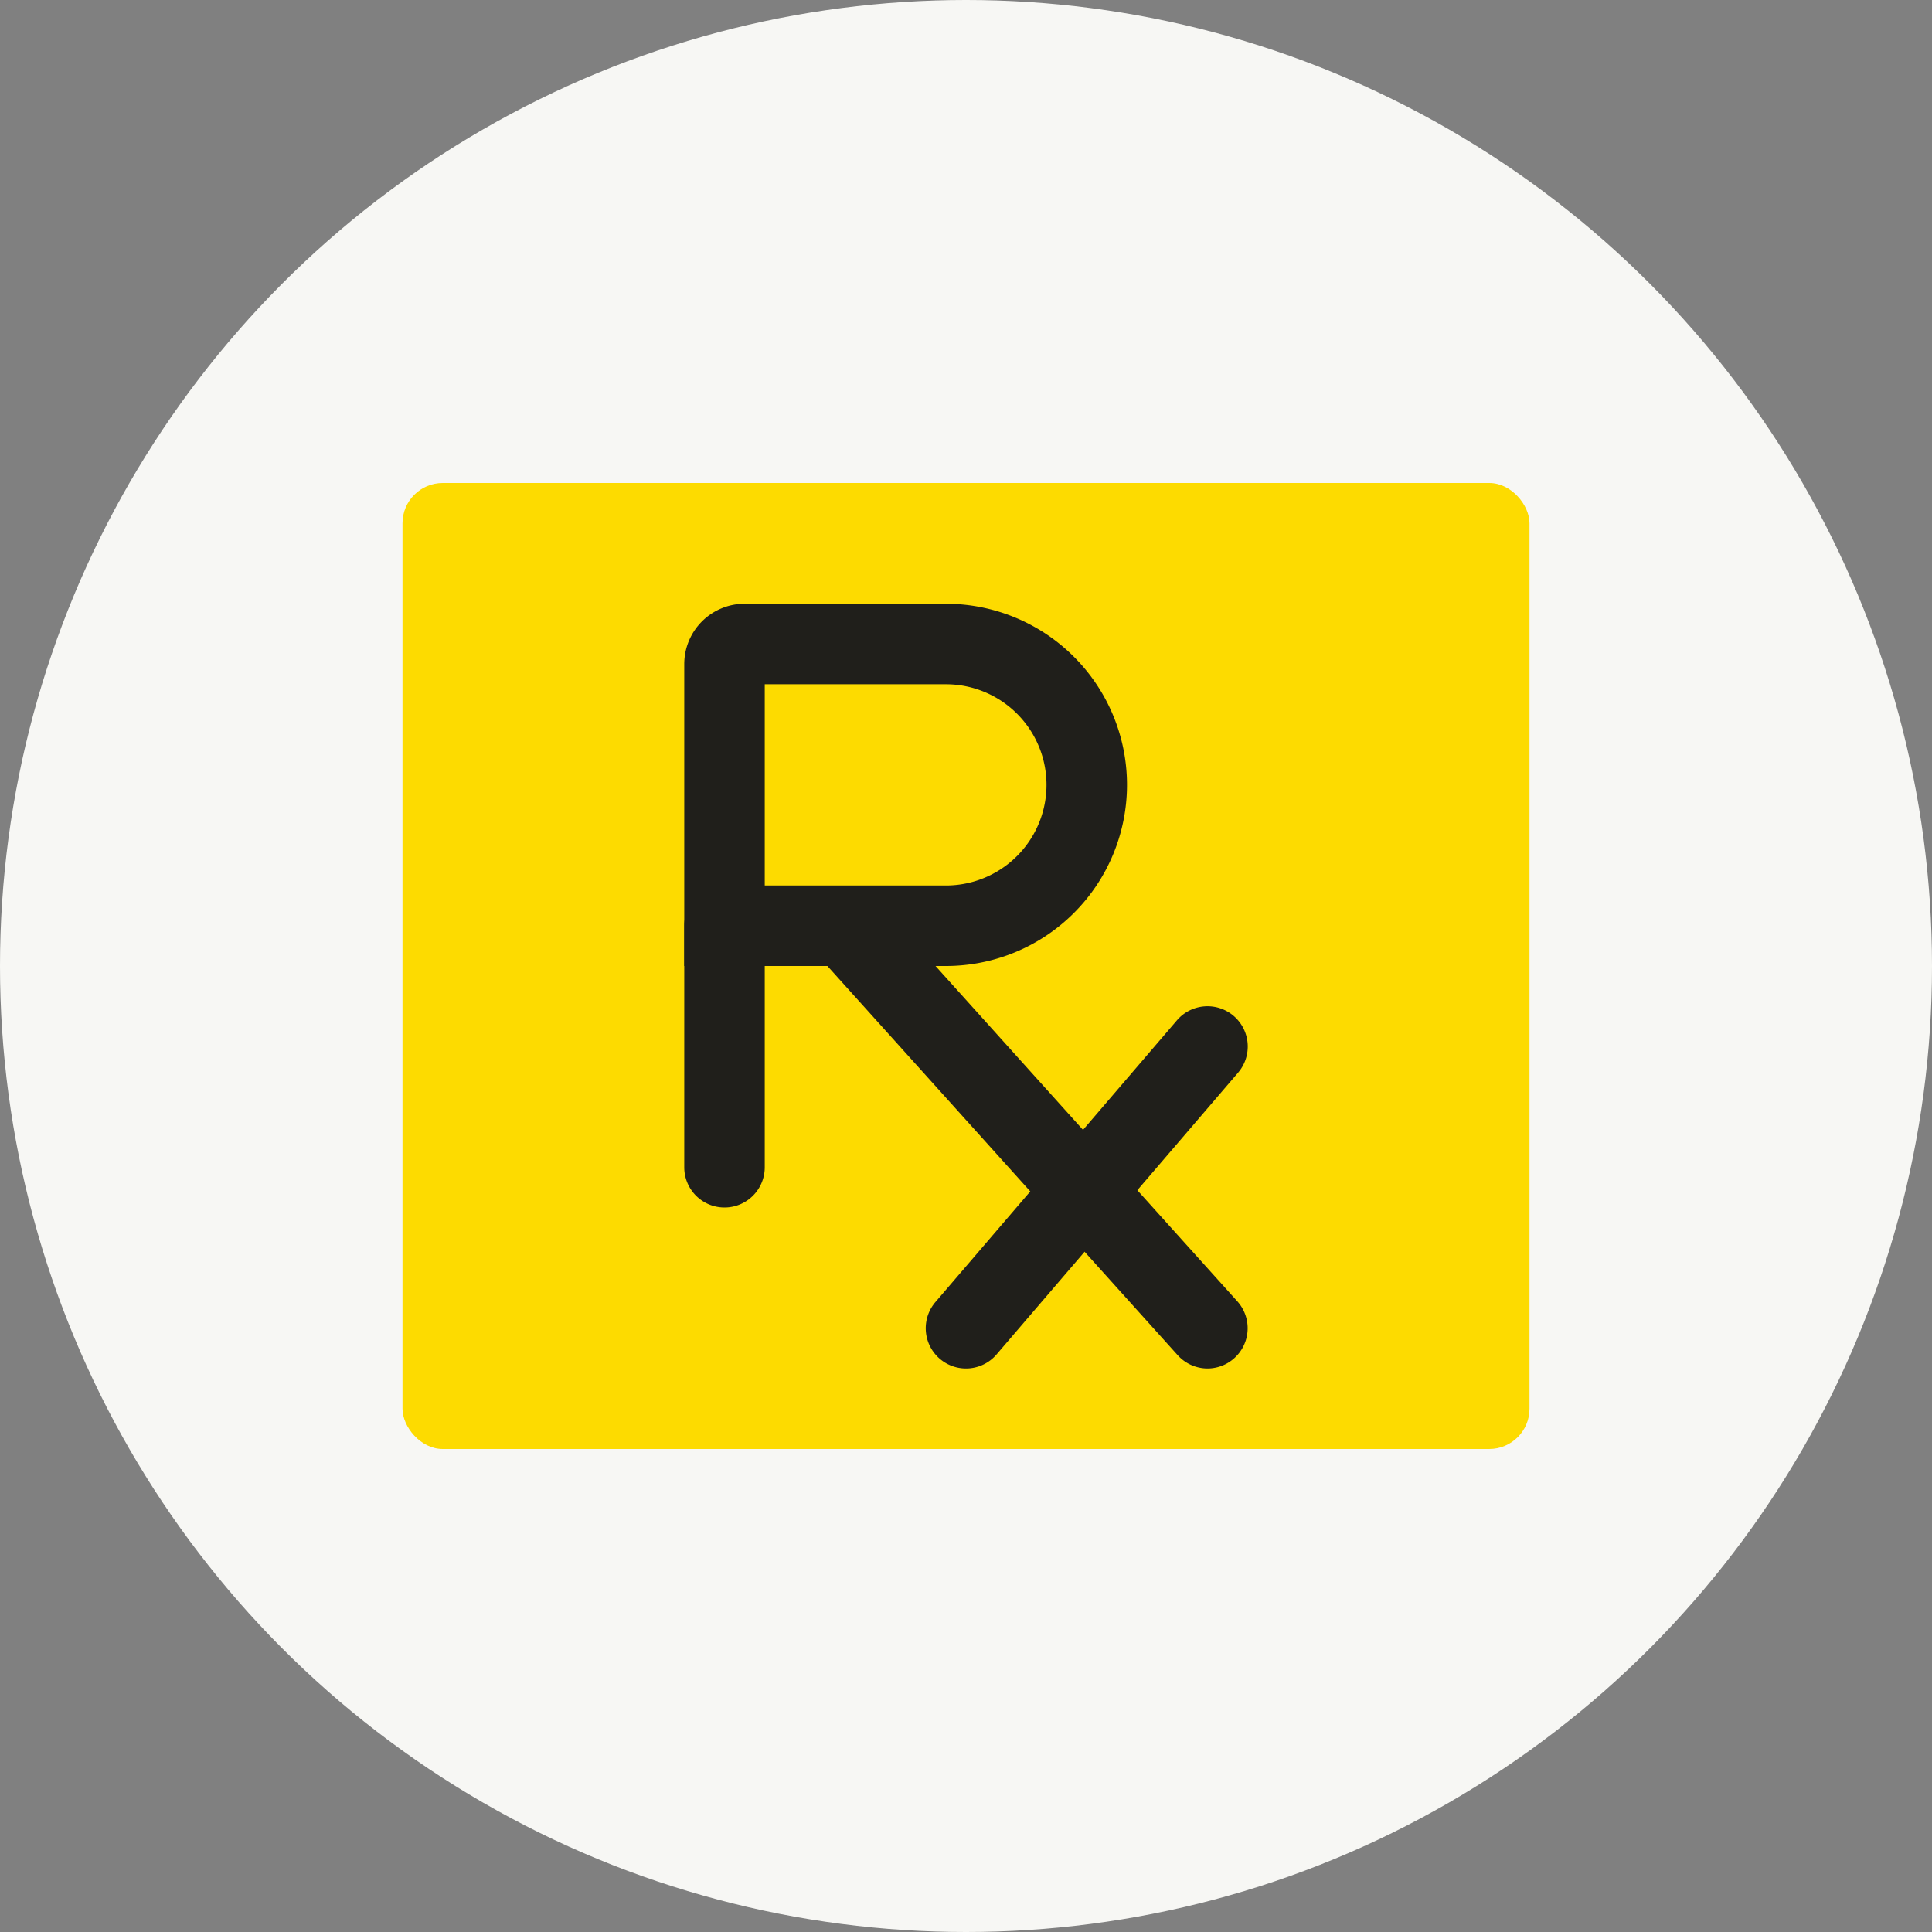
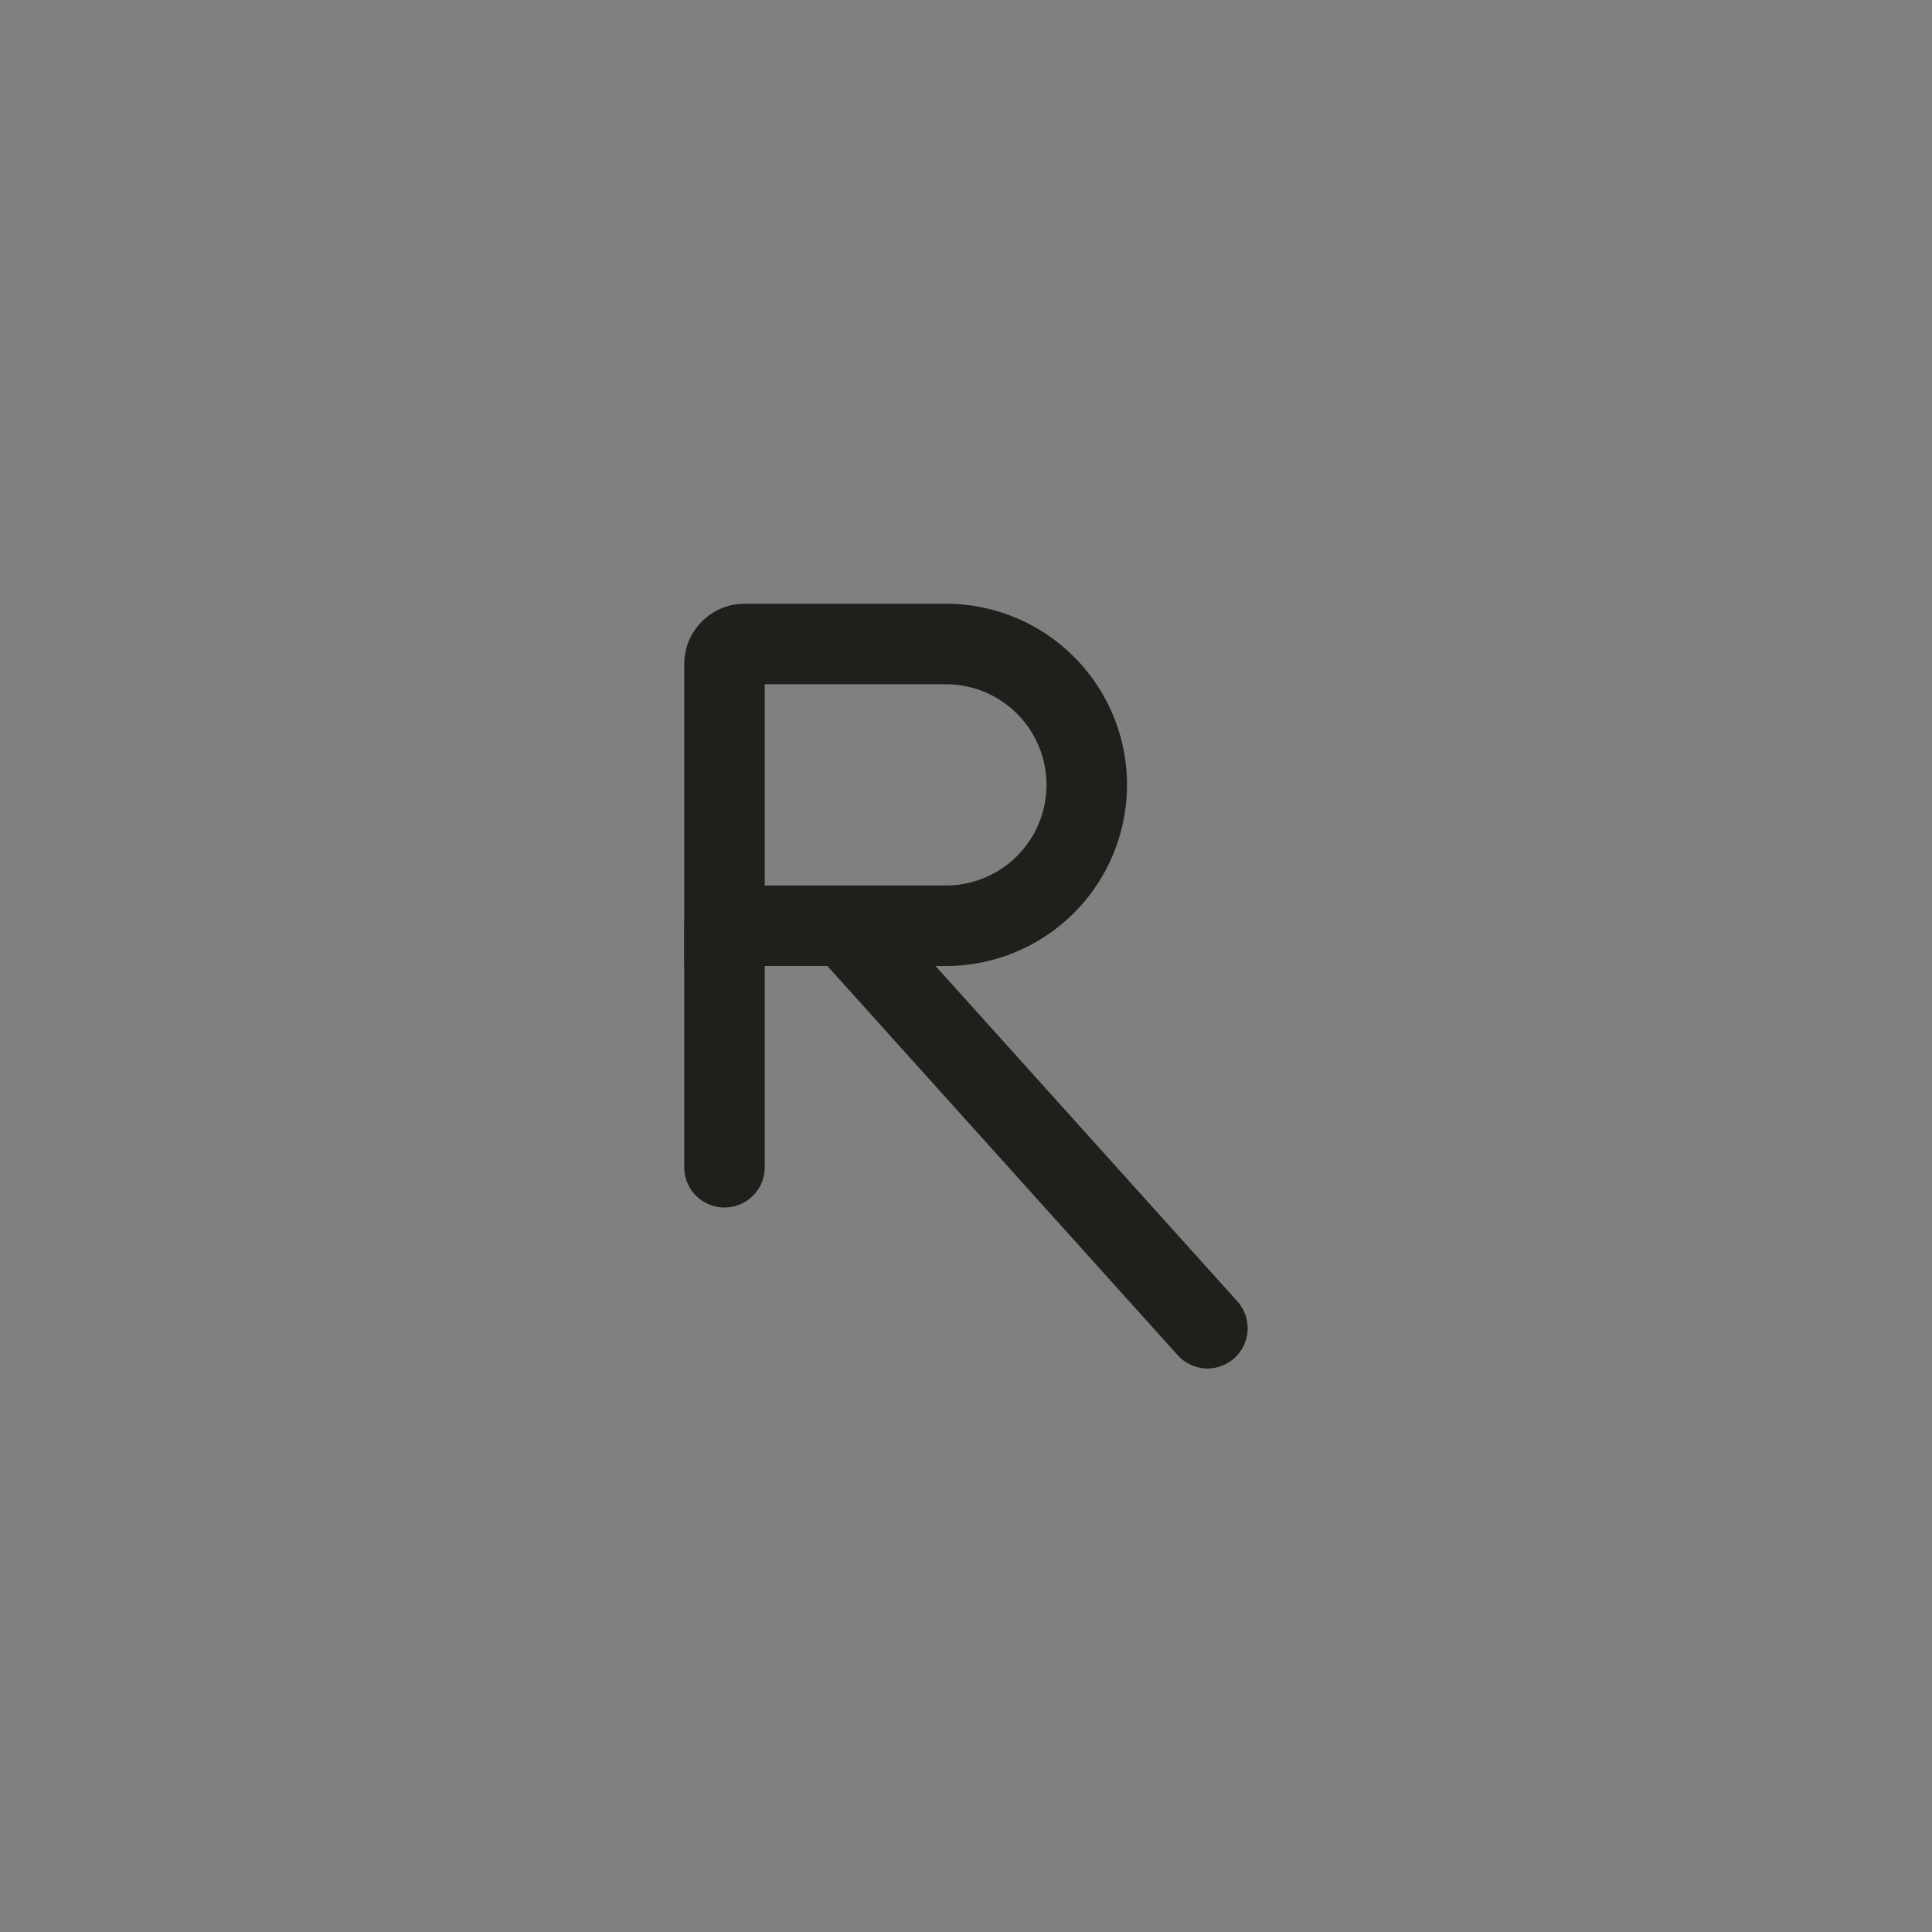
<svg xmlns="http://www.w3.org/2000/svg" viewBox="0 0 48 48">
  <rect x="0" y="0" width="48" height="48" fill="#808080" stroke="none" />
  <defs>
    <style>.cls-1{fill:#f7f7f4;}.cls-2{fill:#fddb00;}.cls-3{fill:#201f1b;}</style>
  </defs>
  <g id="Design">
-     <circle class="cls-1" cx="24" cy="24" r="24" />
-     <rect class="cls-2" x="10" y="12" width="28" height="24" rx="1" />
    <path class="cls-3" d="M23.5,24H17V16.5A1.5,1.5,0,0,1,18.5,15h5a4.5,4.5,0,0,1,0,9ZM19,22h4.5a2.5,2.5,0,0,0,0-5H19Z" />
    <path class="cls-3" d="M30,34a1,1,0,0,1-.74-.33l-9-10a1,1,0,0,1,1.48-1.34l9,10a1,1,0,0,1-.07,1.41A1,1,0,0,1,30,34Z" />
    <path class="cls-3" d="M18,30a1,1,0,0,1-1-1V23a1,1,0,0,1,2,0v6A1,1,0,0,1,18,30Z" />
-     <path class="cls-3" d="M24,34a1,1,0,0,1-.76-1.65l6-7a1,1,0,1,1,1.52,1.3l-6,7A1,1,0,0,1,24,34Z" />
  </g>
</svg>